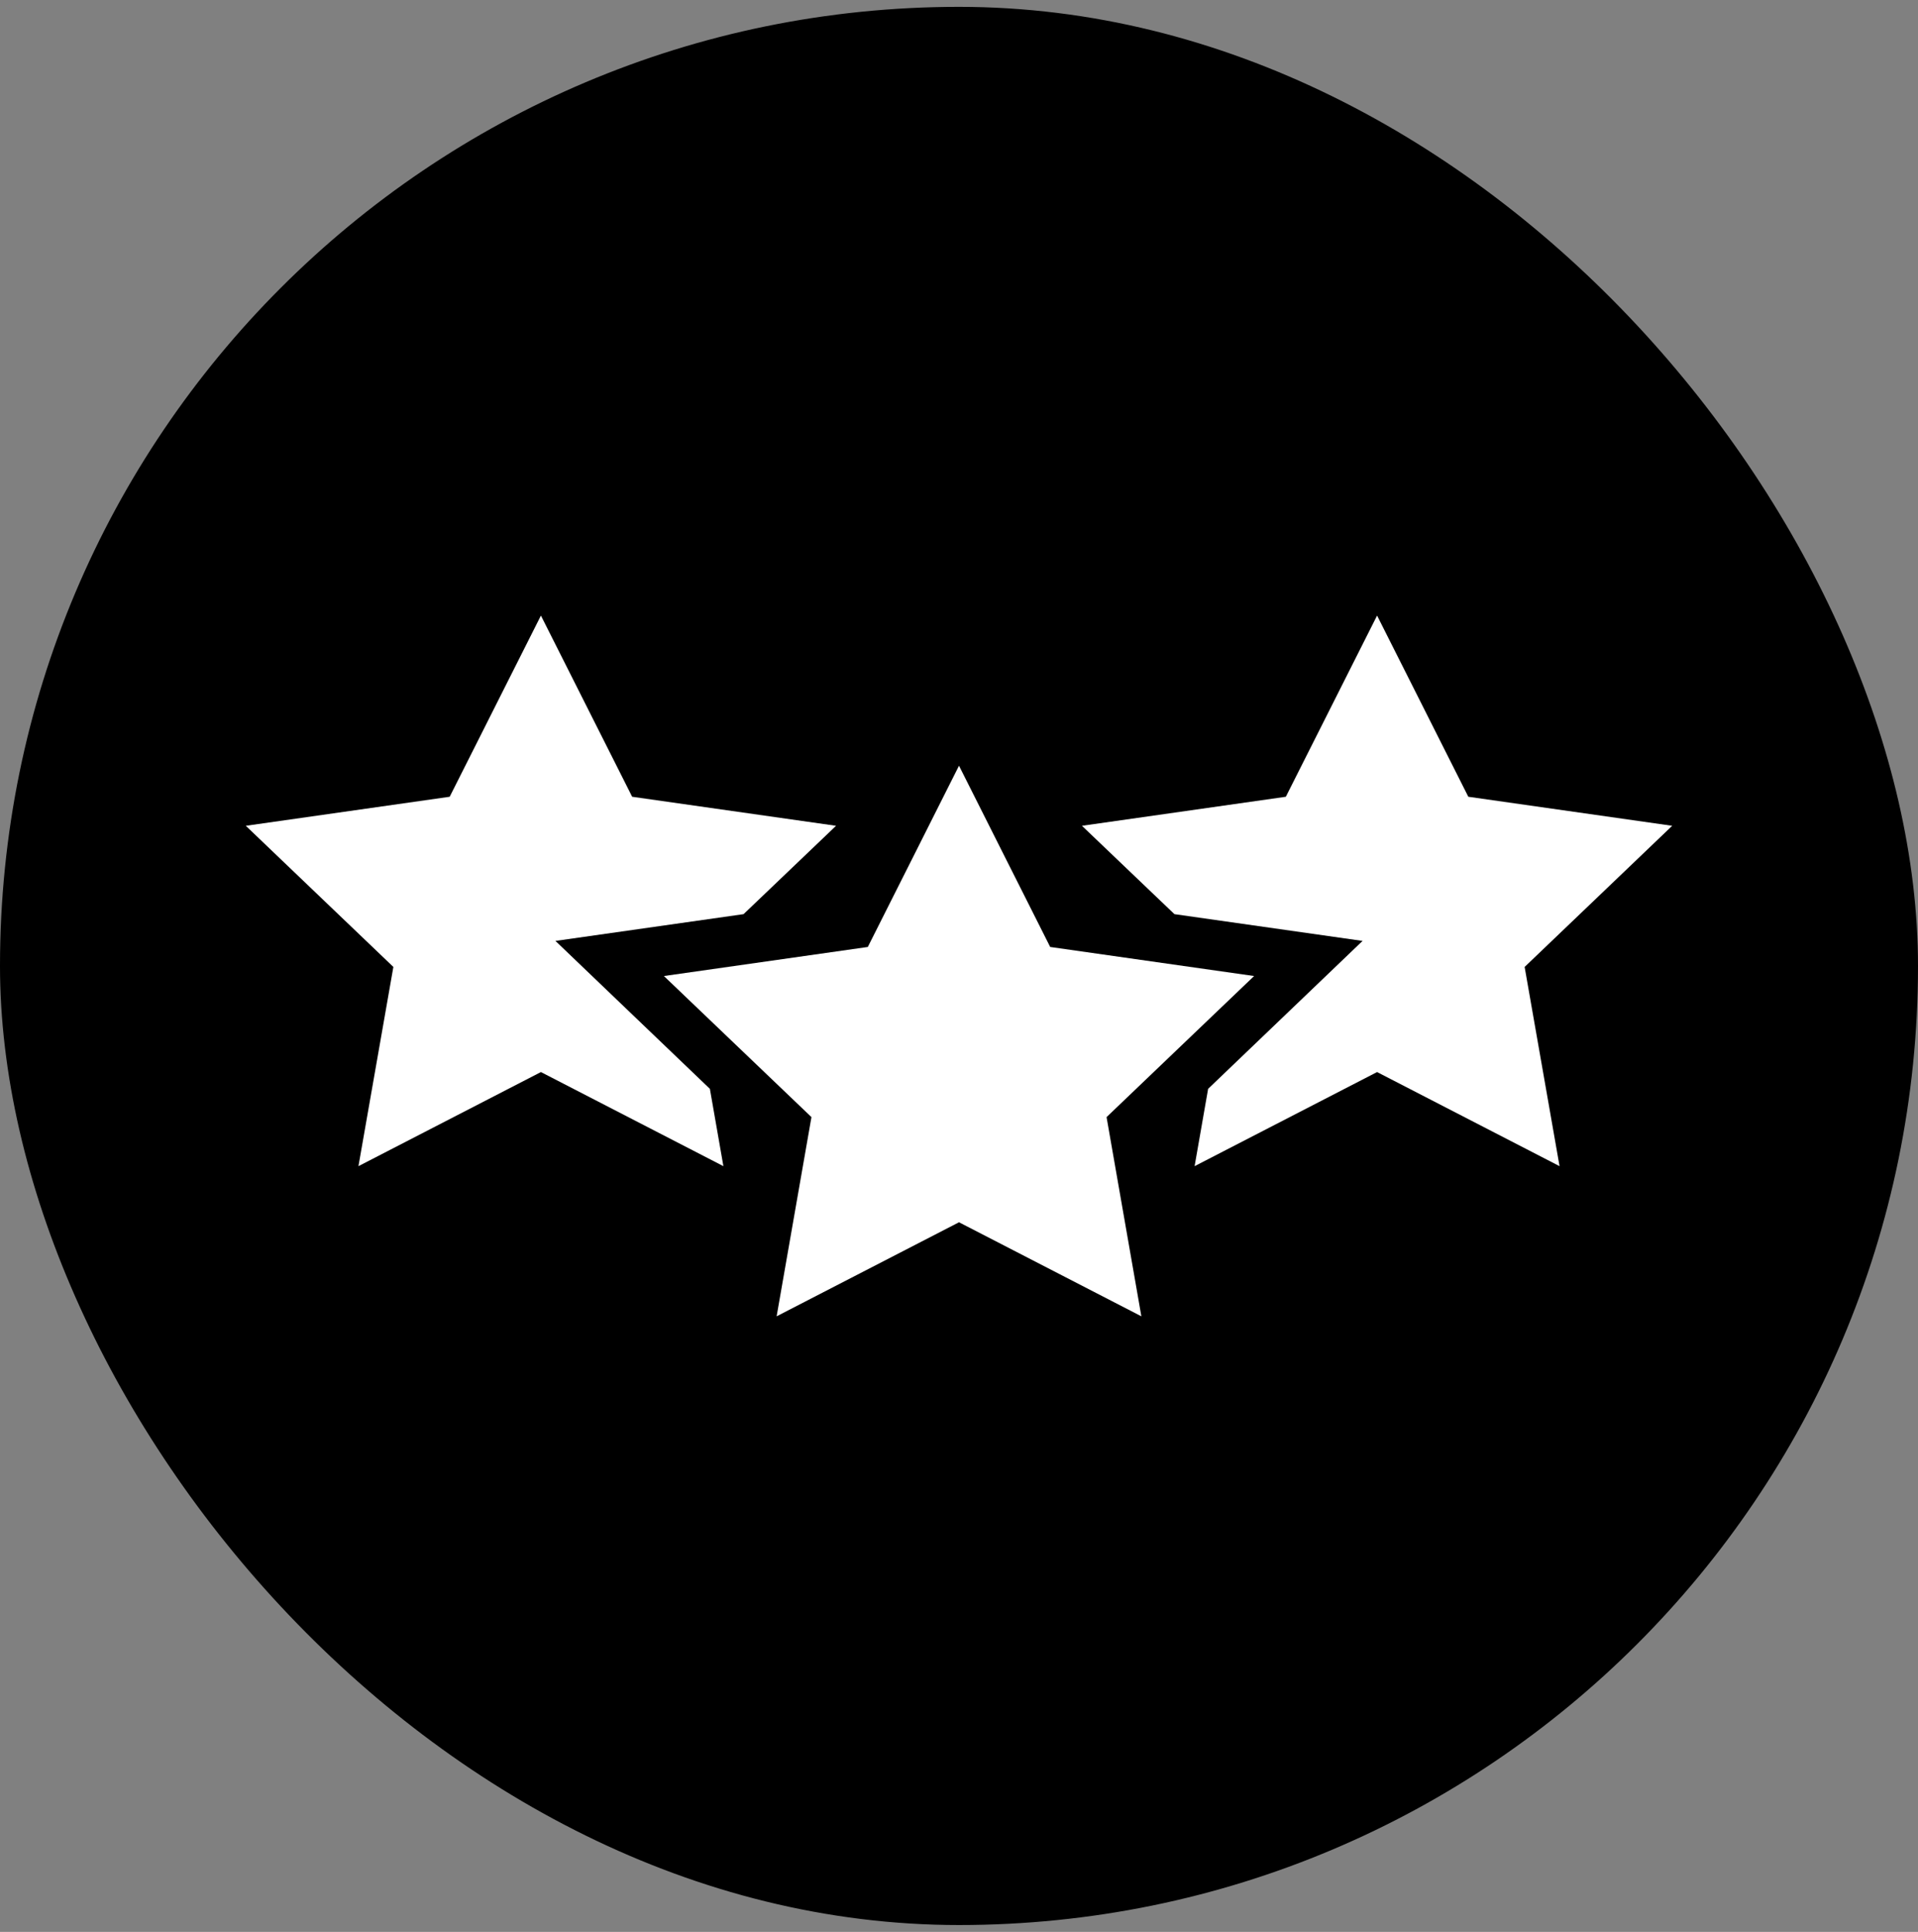
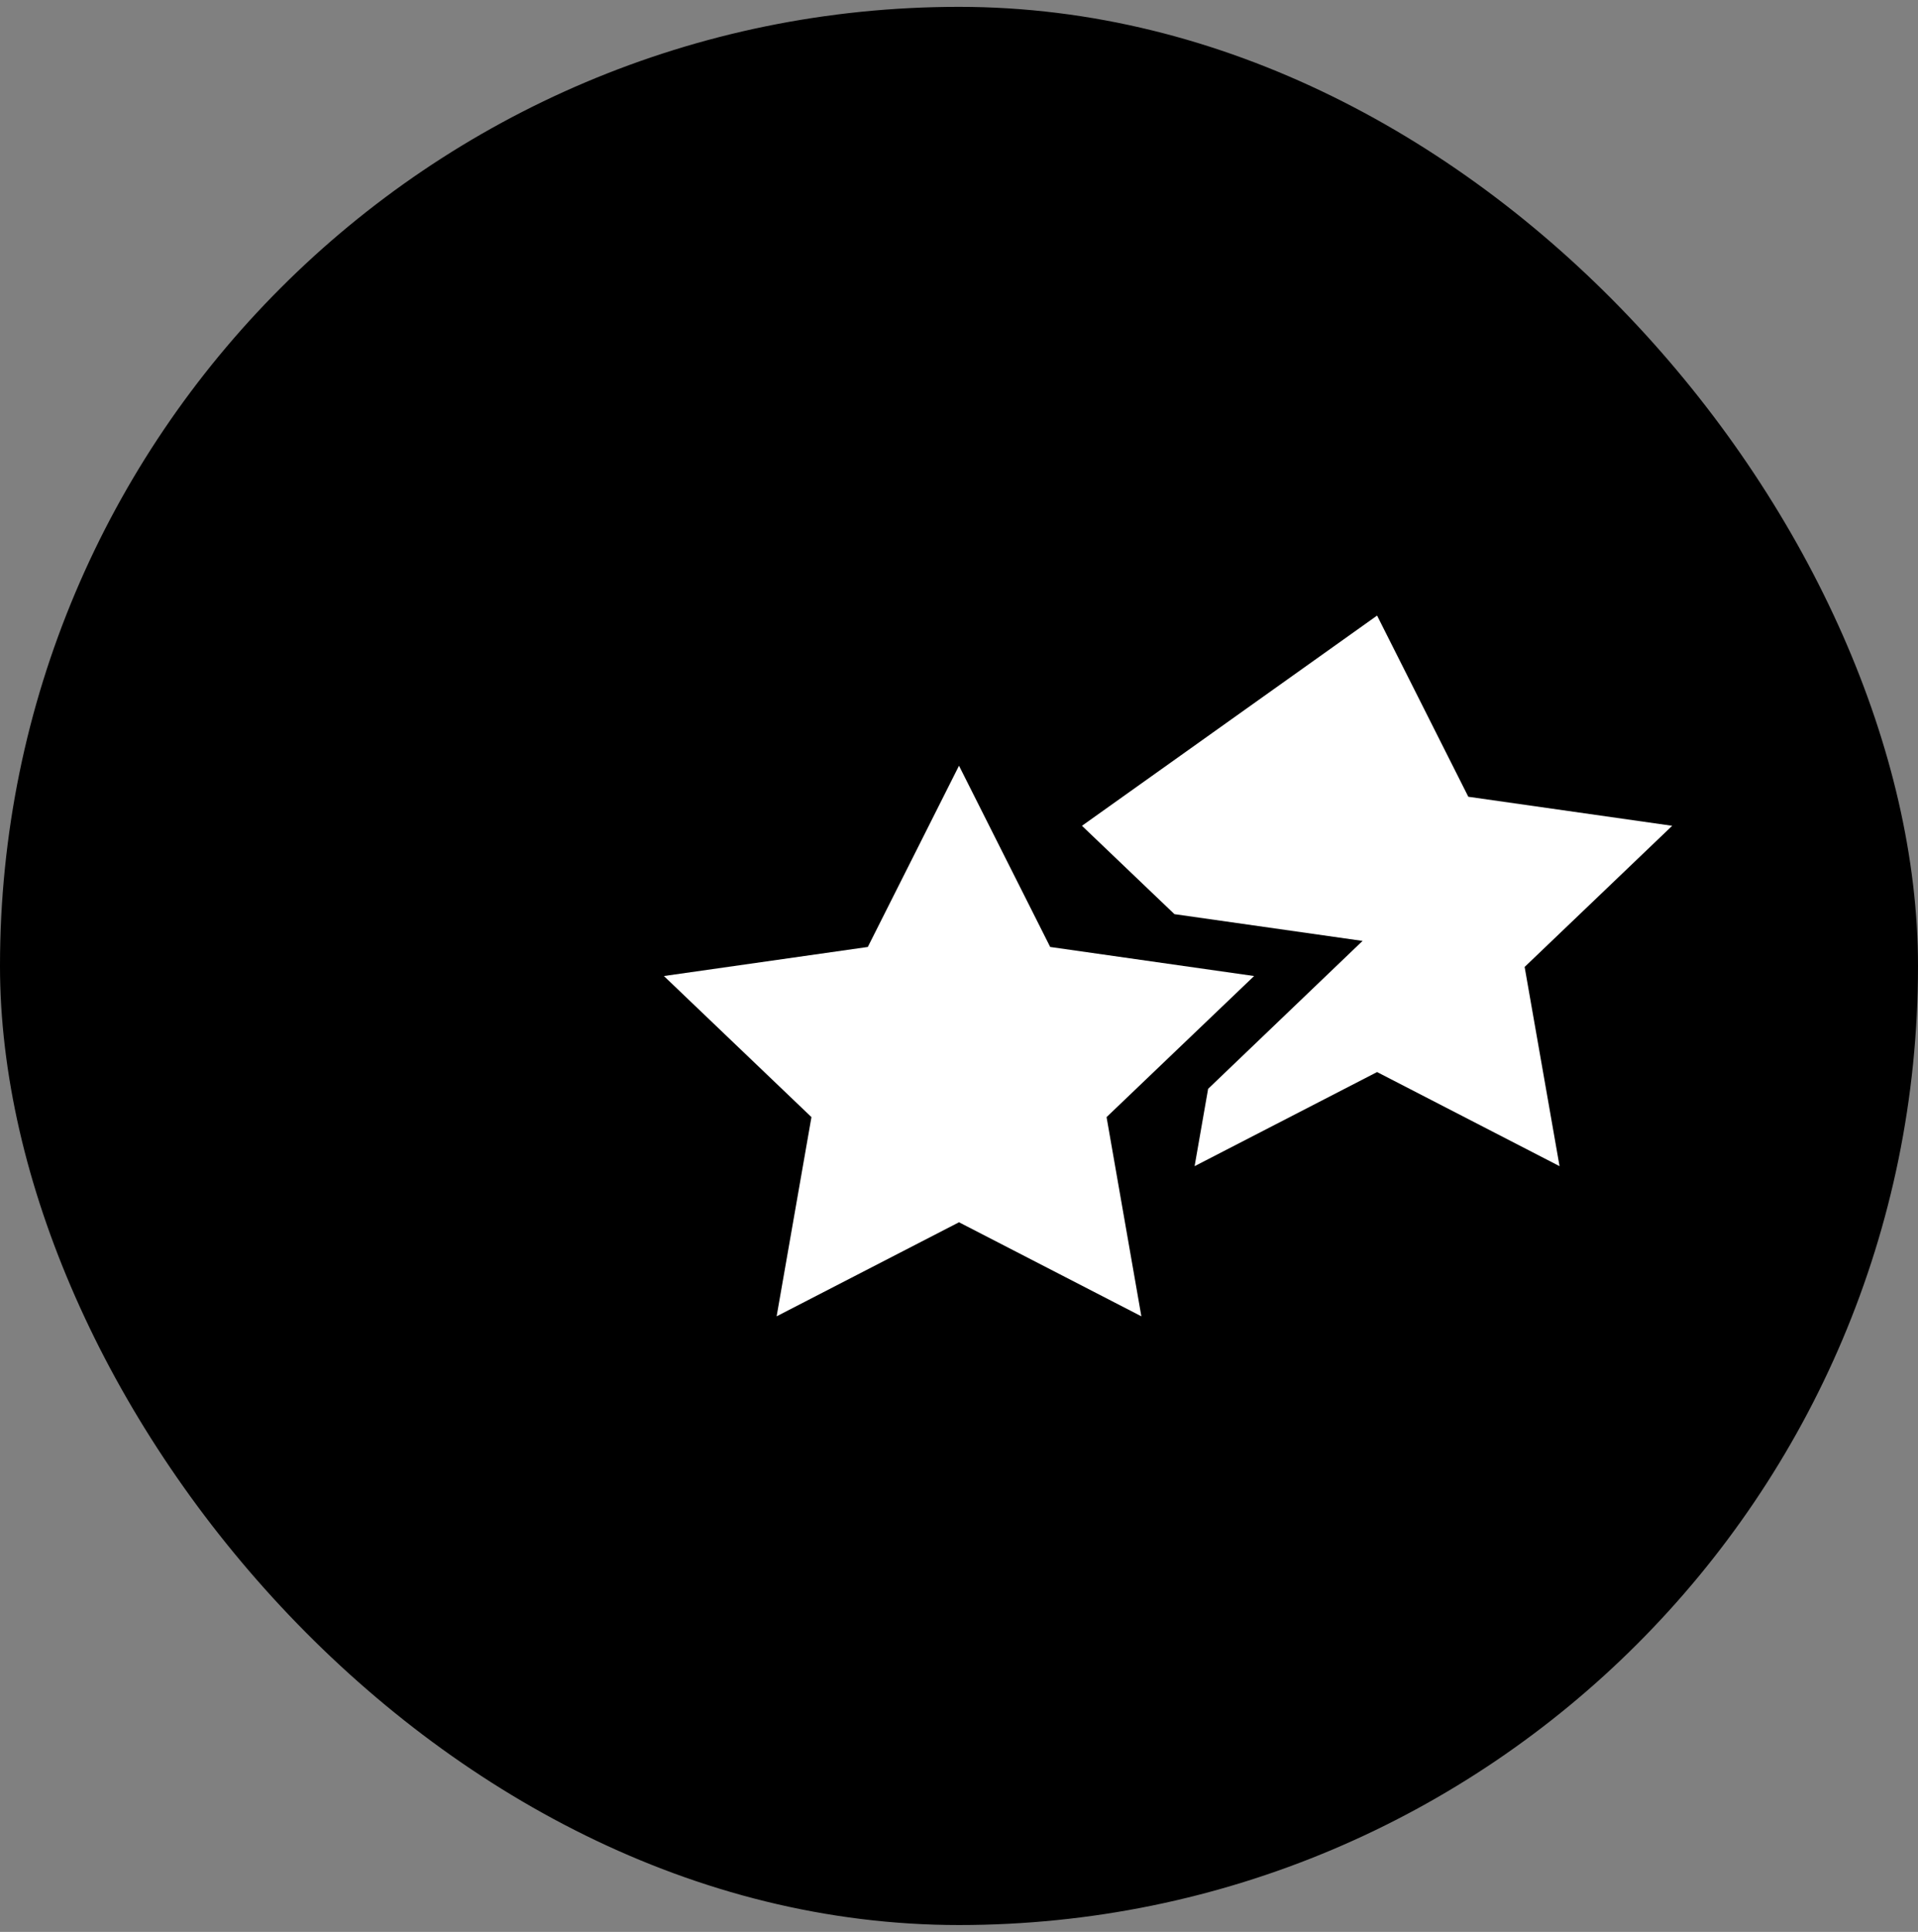
<svg xmlns="http://www.w3.org/2000/svg" width="140" height="141" viewBox="0 0 140 141" fill="none">
  <rect x="0" y="0" width="140" height="141" fill="#808080" stroke="none" />
  <rect y="0.5" width="140" height="140" rx="70" fill="black" />
  <path d="M70 55.887L76.656 69.115L91.541 71.236L80.771 81.533L83.312 96.072L70 89.208L56.688 96.072L59.23 81.533L48.459 71.236L63.344 69.115L70 55.887Z" fill="white" />
-   <path d="M111.287 70.573L113.836 85.113L100.517 78.245L87.197 85.113L88.184 79.469L99.457 68.673L85.725 66.719L78.975 60.271L93.857 58.152L100.517 44.928L107.176 58.152L122.058 60.271L111.287 70.573Z" fill="white" />
-   <path d="M54.275 66.719L40.543 68.673L51.816 79.469L52.803 85.113L39.483 78.245L26.164 85.113L28.713 70.573L17.942 60.271L32.824 58.152L39.483 44.928L46.143 58.152L61.025 60.271L54.275 66.719Z" fill="white" />
+   <path d="M111.287 70.573L113.836 85.113L100.517 78.245L87.197 85.113L88.184 79.469L99.457 68.673L85.725 66.719L78.975 60.271L100.517 44.928L107.176 58.152L122.058 60.271L111.287 70.573Z" fill="white" />
</svg>